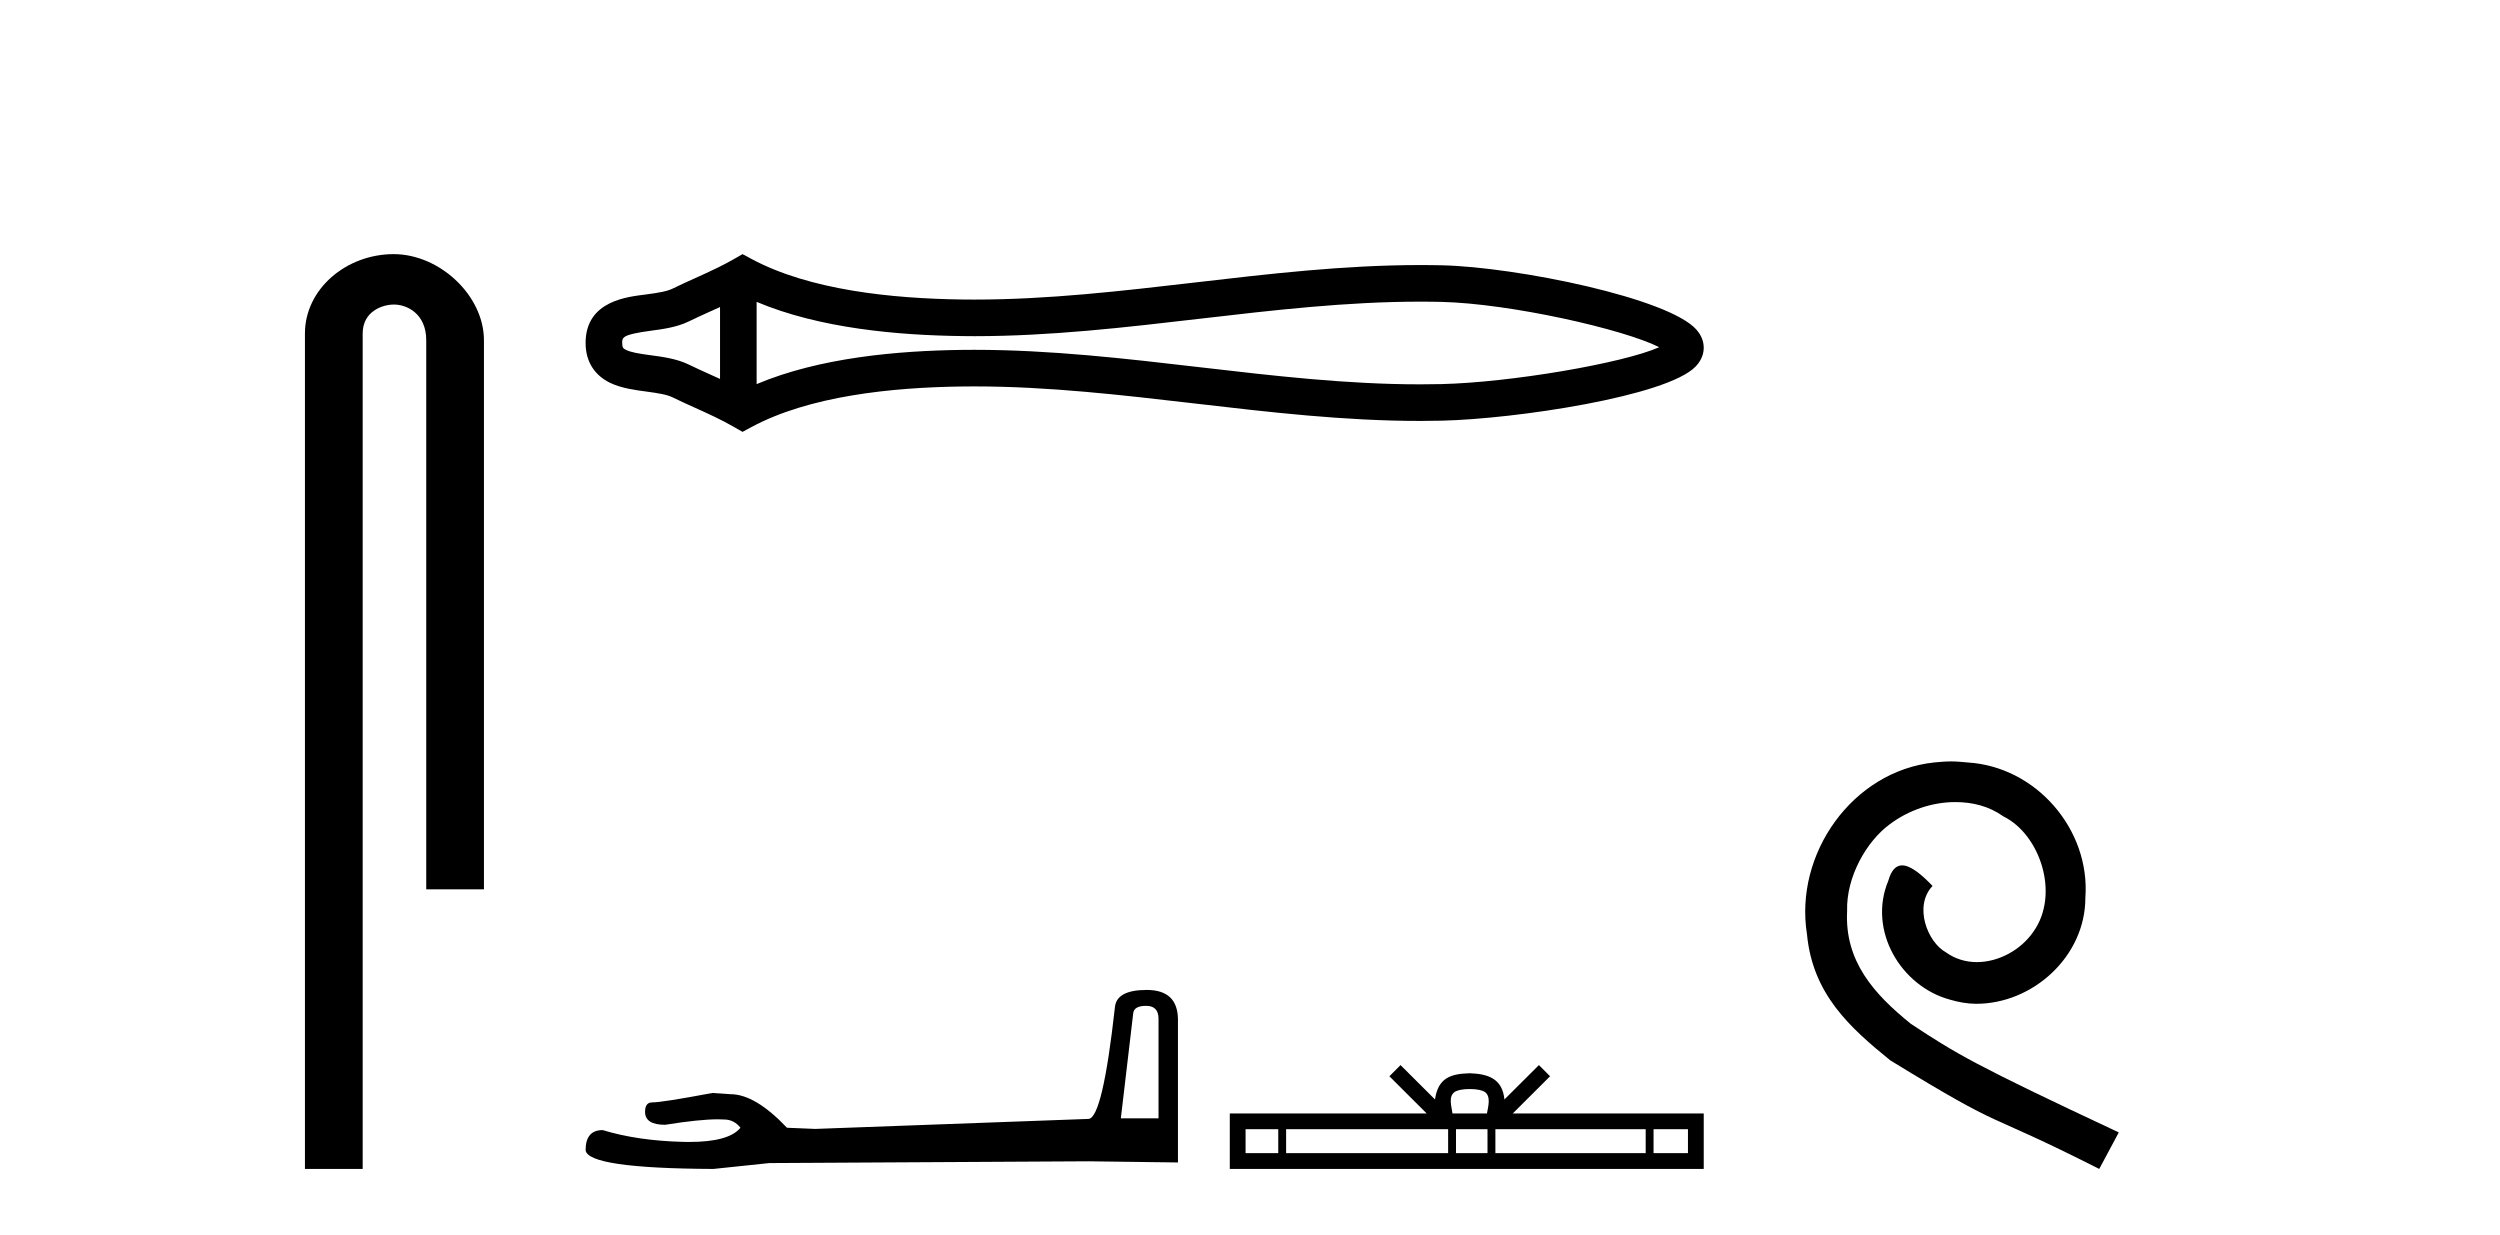
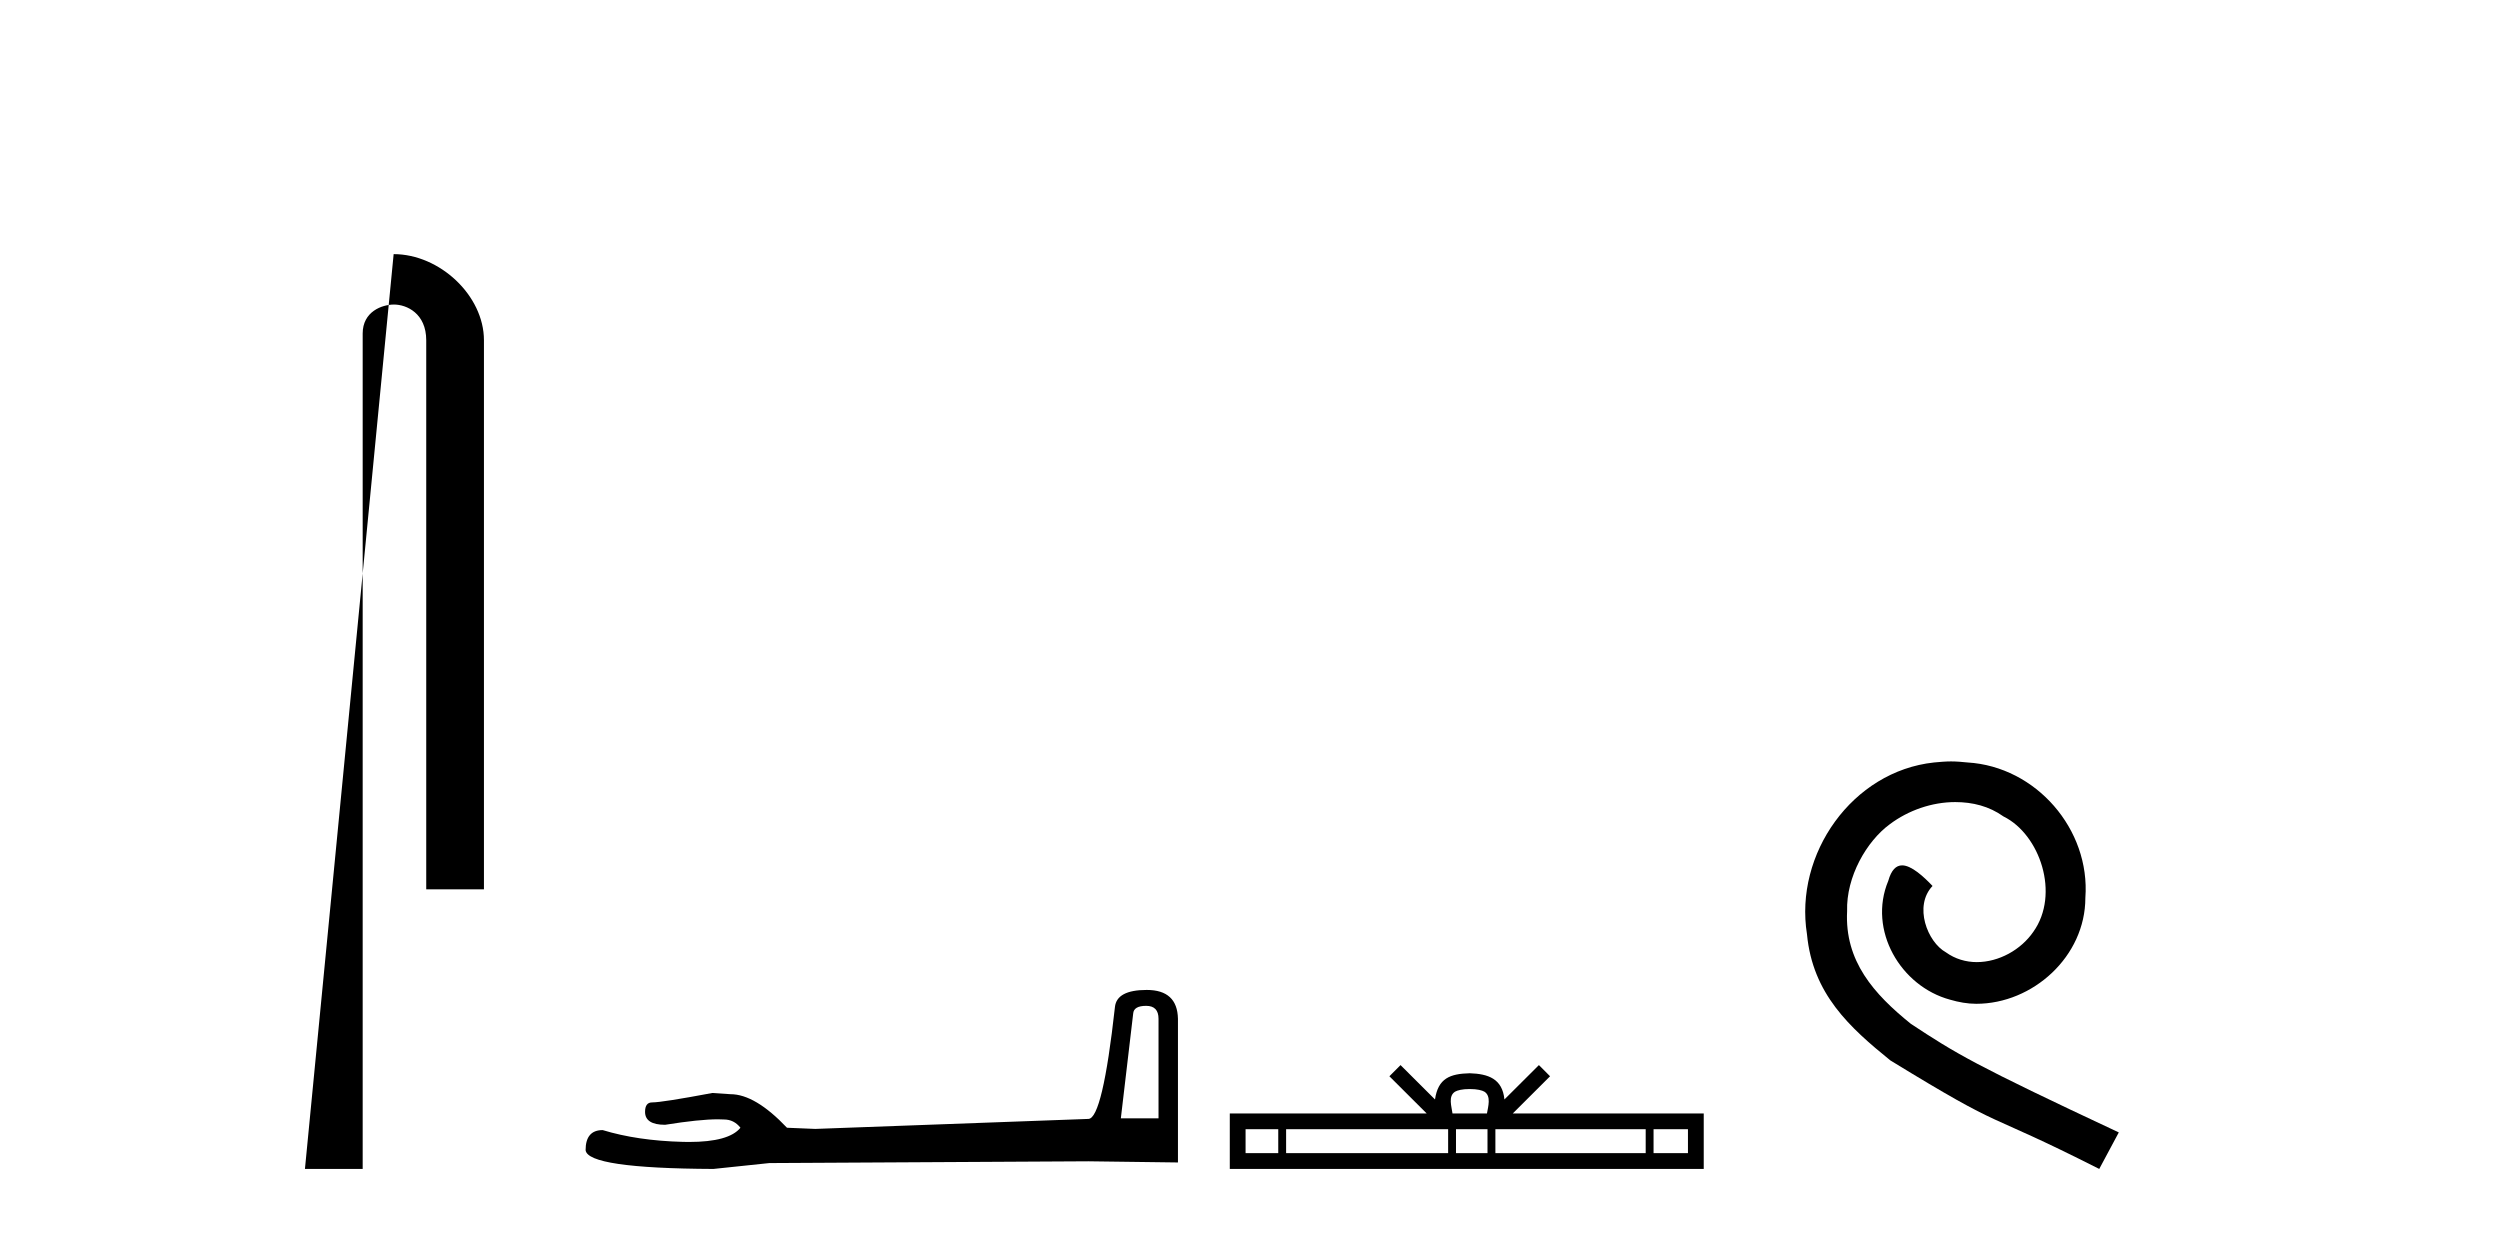
<svg xmlns="http://www.w3.org/2000/svg" width="83.0" height="41.0">
-   <path d="M 13.069 8.437 C 11.5 8.437 10.124 9.591 10.124 11.072 L 10.124 38.809 L 12.041 38.809 L 12.041 11.072 C 12.041 10.346 12.68 10.111 13.081 10.111 C 13.502 10.111 14.151 10.406 14.151 11.296 L 14.151 29.526 L 16.067 29.526 L 16.067 11.296 C 16.067 9.813 14.598 8.437 13.069 8.437 Z" style="fill:#000000;stroke:none" />
-   <path d="M 55.42 11.325 C 55.42 11.325 55.419 11.326 55.419 11.326 L 55.419 11.326 C 55.419 11.326 55.419 11.326 55.419 11.326 L 55.419 11.326 C 55.419 11.326 55.42 11.325 55.42 11.325 ZM 55.408 11.745 C 55.408 11.745 55.408 11.745 55.408 11.745 L 55.408 11.745 C 55.409 11.746 55.409 11.746 55.409 11.746 C 55.409 11.746 55.409 11.746 55.408 11.745 ZM 23.905 10.194 L 23.905 12.581 L 23.905 12.581 C 23.791 12.529 23.679 12.478 23.57 12.429 L 23.57 12.429 C 23.323 12.317 23.091 12.213 22.871 12.105 L 22.871 12.105 C 22.463 11.904 21.965 11.843 21.61 11.795 L 21.61 11.795 C 21.207 11.74 20.951 11.699 20.784 11.616 L 20.784 11.616 C 20.693 11.572 20.657 11.545 20.657 11.387 C 20.657 11.197 20.667 11.108 21.61 10.98 L 21.61 10.98 C 21.965 10.932 22.463 10.871 22.871 10.67 L 22.871 10.67 L 22.871 10.67 C 23.091 10.562 23.323 10.457 23.57 10.345 L 23.57 10.345 C 23.679 10.296 23.791 10.246 23.905 10.194 ZM 25.12 12.753 L 25.12 12.753 L 25.12 12.753 C 25.12 12.753 25.12 12.753 25.12 12.753 ZM 47.148 10.015 C 47.273 10.015 47.398 10.015 47.523 10.017 L 47.523 10.017 C 47.633 10.018 47.743 10.02 47.853 10.023 L 47.853 10.023 C 50.138 10.076 53.902 10.928 55.087 11.527 L 55.087 11.527 C 53.885 12.06 50.156 12.698 47.853 12.752 L 47.853 12.752 L 47.853 12.752 C 47.618 12.757 47.383 12.76 47.148 12.76 C 44.722 12.76 42.296 12.479 39.827 12.191 L 39.827 12.191 C 37.37 11.905 34.871 11.614 32.353 11.614 C 32.223 11.614 32.094 11.615 31.964 11.616 L 31.964 11.616 C 29.799 11.643 27.209 11.871 25.12 12.753 L 25.12 12.753 L 25.12 10.022 L 25.12 10.022 C 27.209 10.903 29.799 11.132 31.964 11.158 L 31.964 11.158 L 31.964 11.158 C 32.094 11.16 32.223 11.161 32.353 11.161 C 34.871 11.161 37.37 10.869 39.827 10.583 C 42.295 10.296 44.721 10.015 47.148 10.015 ZM 24.652 8.437 L 24.359 8.605 C 24.187 8.704 24.011 8.796 23.83 8.885 L 23.83 8.885 C 23.58 9.008 23.328 9.122 23.071 9.238 L 23.071 9.238 C 22.827 9.348 22.576 9.461 22.335 9.58 L 22.335 9.58 L 22.335 9.58 C 22.14 9.676 21.859 9.721 21.447 9.776 L 21.447 9.776 C 20.888 9.852 19.442 9.959 19.442 11.387 C 19.442 12.046 19.777 12.475 20.247 12.706 L 20.247 12.706 C 20.63 12.894 21.107 12.952 21.447 12.998 L 21.447 12.998 C 21.859 13.054 22.14 13.098 22.335 13.194 L 22.335 13.194 L 22.335 13.194 C 22.576 13.313 22.827 13.426 23.071 13.536 L 23.071 13.536 C 23.516 13.737 23.946 13.932 24.359 14.17 L 24.652 14.338 L 24.949 14.178 C 26.865 13.149 29.575 12.86 31.979 12.831 L 31.979 12.831 L 31.979 12.831 C 32.104 12.829 32.229 12.829 32.354 12.829 C 34.787 12.829 37.217 13.111 39.687 13.398 L 39.687 13.398 C 42.142 13.684 44.637 13.975 47.15 13.975 C 47.394 13.975 47.637 13.972 47.881 13.966 L 47.881 13.966 C 50.299 13.909 55.335 13.162 56.293 12.17 L 56.293 12.17 C 56.415 12.043 56.564 11.832 56.564 11.544 C 56.564 11.278 56.435 11.075 56.326 10.949 L 56.326 10.949 C 55.41 9.894 50.347 8.866 47.881 8.808 L 47.881 8.808 L 47.881 8.808 C 47.767 8.806 47.652 8.804 47.538 8.802 L 47.538 8.802 C 47.408 8.801 47.279 8.8 47.15 8.8 C 44.638 8.8 42.142 9.091 39.687 9.377 C 37.217 9.664 34.787 9.946 32.354 9.946 C 32.229 9.946 32.104 9.945 31.979 9.944 L 31.979 9.944 C 29.575 9.914 26.865 9.625 24.949 8.597 L 24.652 8.437 Z" style="fill:#000000;stroke:none" />
+   <path d="M 13.069 8.437 L 10.124 38.809 L 12.041 38.809 L 12.041 11.072 C 12.041 10.346 12.68 10.111 13.081 10.111 C 13.502 10.111 14.151 10.406 14.151 11.296 L 14.151 29.526 L 16.067 29.526 L 16.067 11.296 C 16.067 9.813 14.598 8.437 13.069 8.437 Z" style="fill:#000000;stroke:none" />
  <path d="M 38.053 33.394 Q 38.463 33.394 38.463 33.824 L 38.463 37.128 L 37.212 37.128 L 37.622 33.648 Q 37.642 33.394 38.053 33.394 ZM 38.072 32.866 Q 37.075 32.866 37.016 33.433 Q 36.606 37.128 36.137 37.148 L 27.066 37.48 L 26.128 37.441 Q 25.072 36.327 24.251 36.327 Q 23.958 36.307 23.645 36.288 Q 21.983 36.6 21.651 36.6 Q 21.416 36.6 21.416 36.913 Q 21.416 37.343 22.081 37.343 Q 23.223 37.161 23.832 37.161 Q 23.943 37.161 24.036 37.167 Q 24.368 37.167 24.583 37.441 Q 24.202 37.913 22.877 37.913 Q 22.775 37.913 22.668 37.91 Q 21.162 37.871 20.009 37.519 Q 19.442 37.519 19.442 38.184 Q 19.501 38.79 23.684 38.809 L 25.541 38.614 L 36.137 38.555 L 39.108 38.594 L 39.108 33.824 Q 39.089 32.866 38.072 32.866 Z" style="fill:#000000;stroke:none" />
  <path d="M 48.795 36.156 C 49.05 36.156 49.204 36.199 49.283 36.244 C 49.515 36.392 49.404 36.746 49.367 36.967 L 48.223 36.967 C 48.195 36.741 48.07 36.396 48.307 36.244 C 48.386 36.199 48.54 36.156 48.795 36.156 ZM 42.438 37.49 L 42.438 38.285 L 41.353 38.285 L 41.353 37.49 ZM 48.078 37.49 L 48.078 38.285 L 42.699 38.285 L 42.699 37.49 ZM 49.385 37.49 L 49.385 38.285 L 48.339 38.285 L 48.339 37.49 ZM 54.637 37.49 L 54.637 38.285 L 49.647 38.285 L 49.647 37.49 ZM 56.04 37.49 L 56.04 38.285 L 54.898 38.285 L 54.898 37.49 ZM 46.498 35.361 L 46.128 35.732 L 47.366 36.967 L 40.829 36.967 L 40.829 38.809 L 56.564 38.809 L 56.564 36.967 L 50.224 36.967 L 51.462 35.732 L 51.092 35.361 L 49.947 36.502 C 49.879 35.81 49.405 35.652 48.795 35.632 C 48.143 35.649 47.744 35.797 47.642 36.502 L 46.498 35.361 Z" style="fill:#000000;stroke:none" />
  <path d="M 64.775 25.279 C 64.587 25.279 64.399 25.297 64.211 25.314 C 61.495 25.604 59.565 28.354 59.992 31.019 C 60.18 33.001 61.409 34.111 62.759 35.205 C 66.774 37.665 65.646 36.759 69.695 38.809 L 70.344 37.596 C 65.527 35.341 64.946 34.983 63.442 33.992 C 62.212 33.001 61.239 31.908 61.324 30.251 C 61.29 29.106 61.973 27.927 62.742 27.364 C 63.357 26.902 64.143 26.629 64.912 26.629 C 65.492 26.629 66.039 26.766 66.517 27.107 C 67.73 27.705 68.396 29.687 67.508 30.934 C 67.098 31.532 66.364 31.942 65.629 31.942 C 65.27 31.942 64.912 31.839 64.604 31.617 C 63.989 31.276 63.528 30.08 64.16 29.414 C 63.869 29.106 63.459 28.73 63.152 28.73 C 62.947 28.73 62.793 28.884 62.691 29.243 C 62.007 30.883 63.101 32.745 64.741 33.189 C 65.031 33.274 65.322 33.326 65.612 33.326 C 67.491 33.326 69.234 31.754 69.234 29.807 C 69.404 27.534 67.594 25.45 65.322 25.314 C 65.151 25.297 64.963 25.279 64.775 25.279 Z" style="fill:#000000;stroke:none" />
</svg>